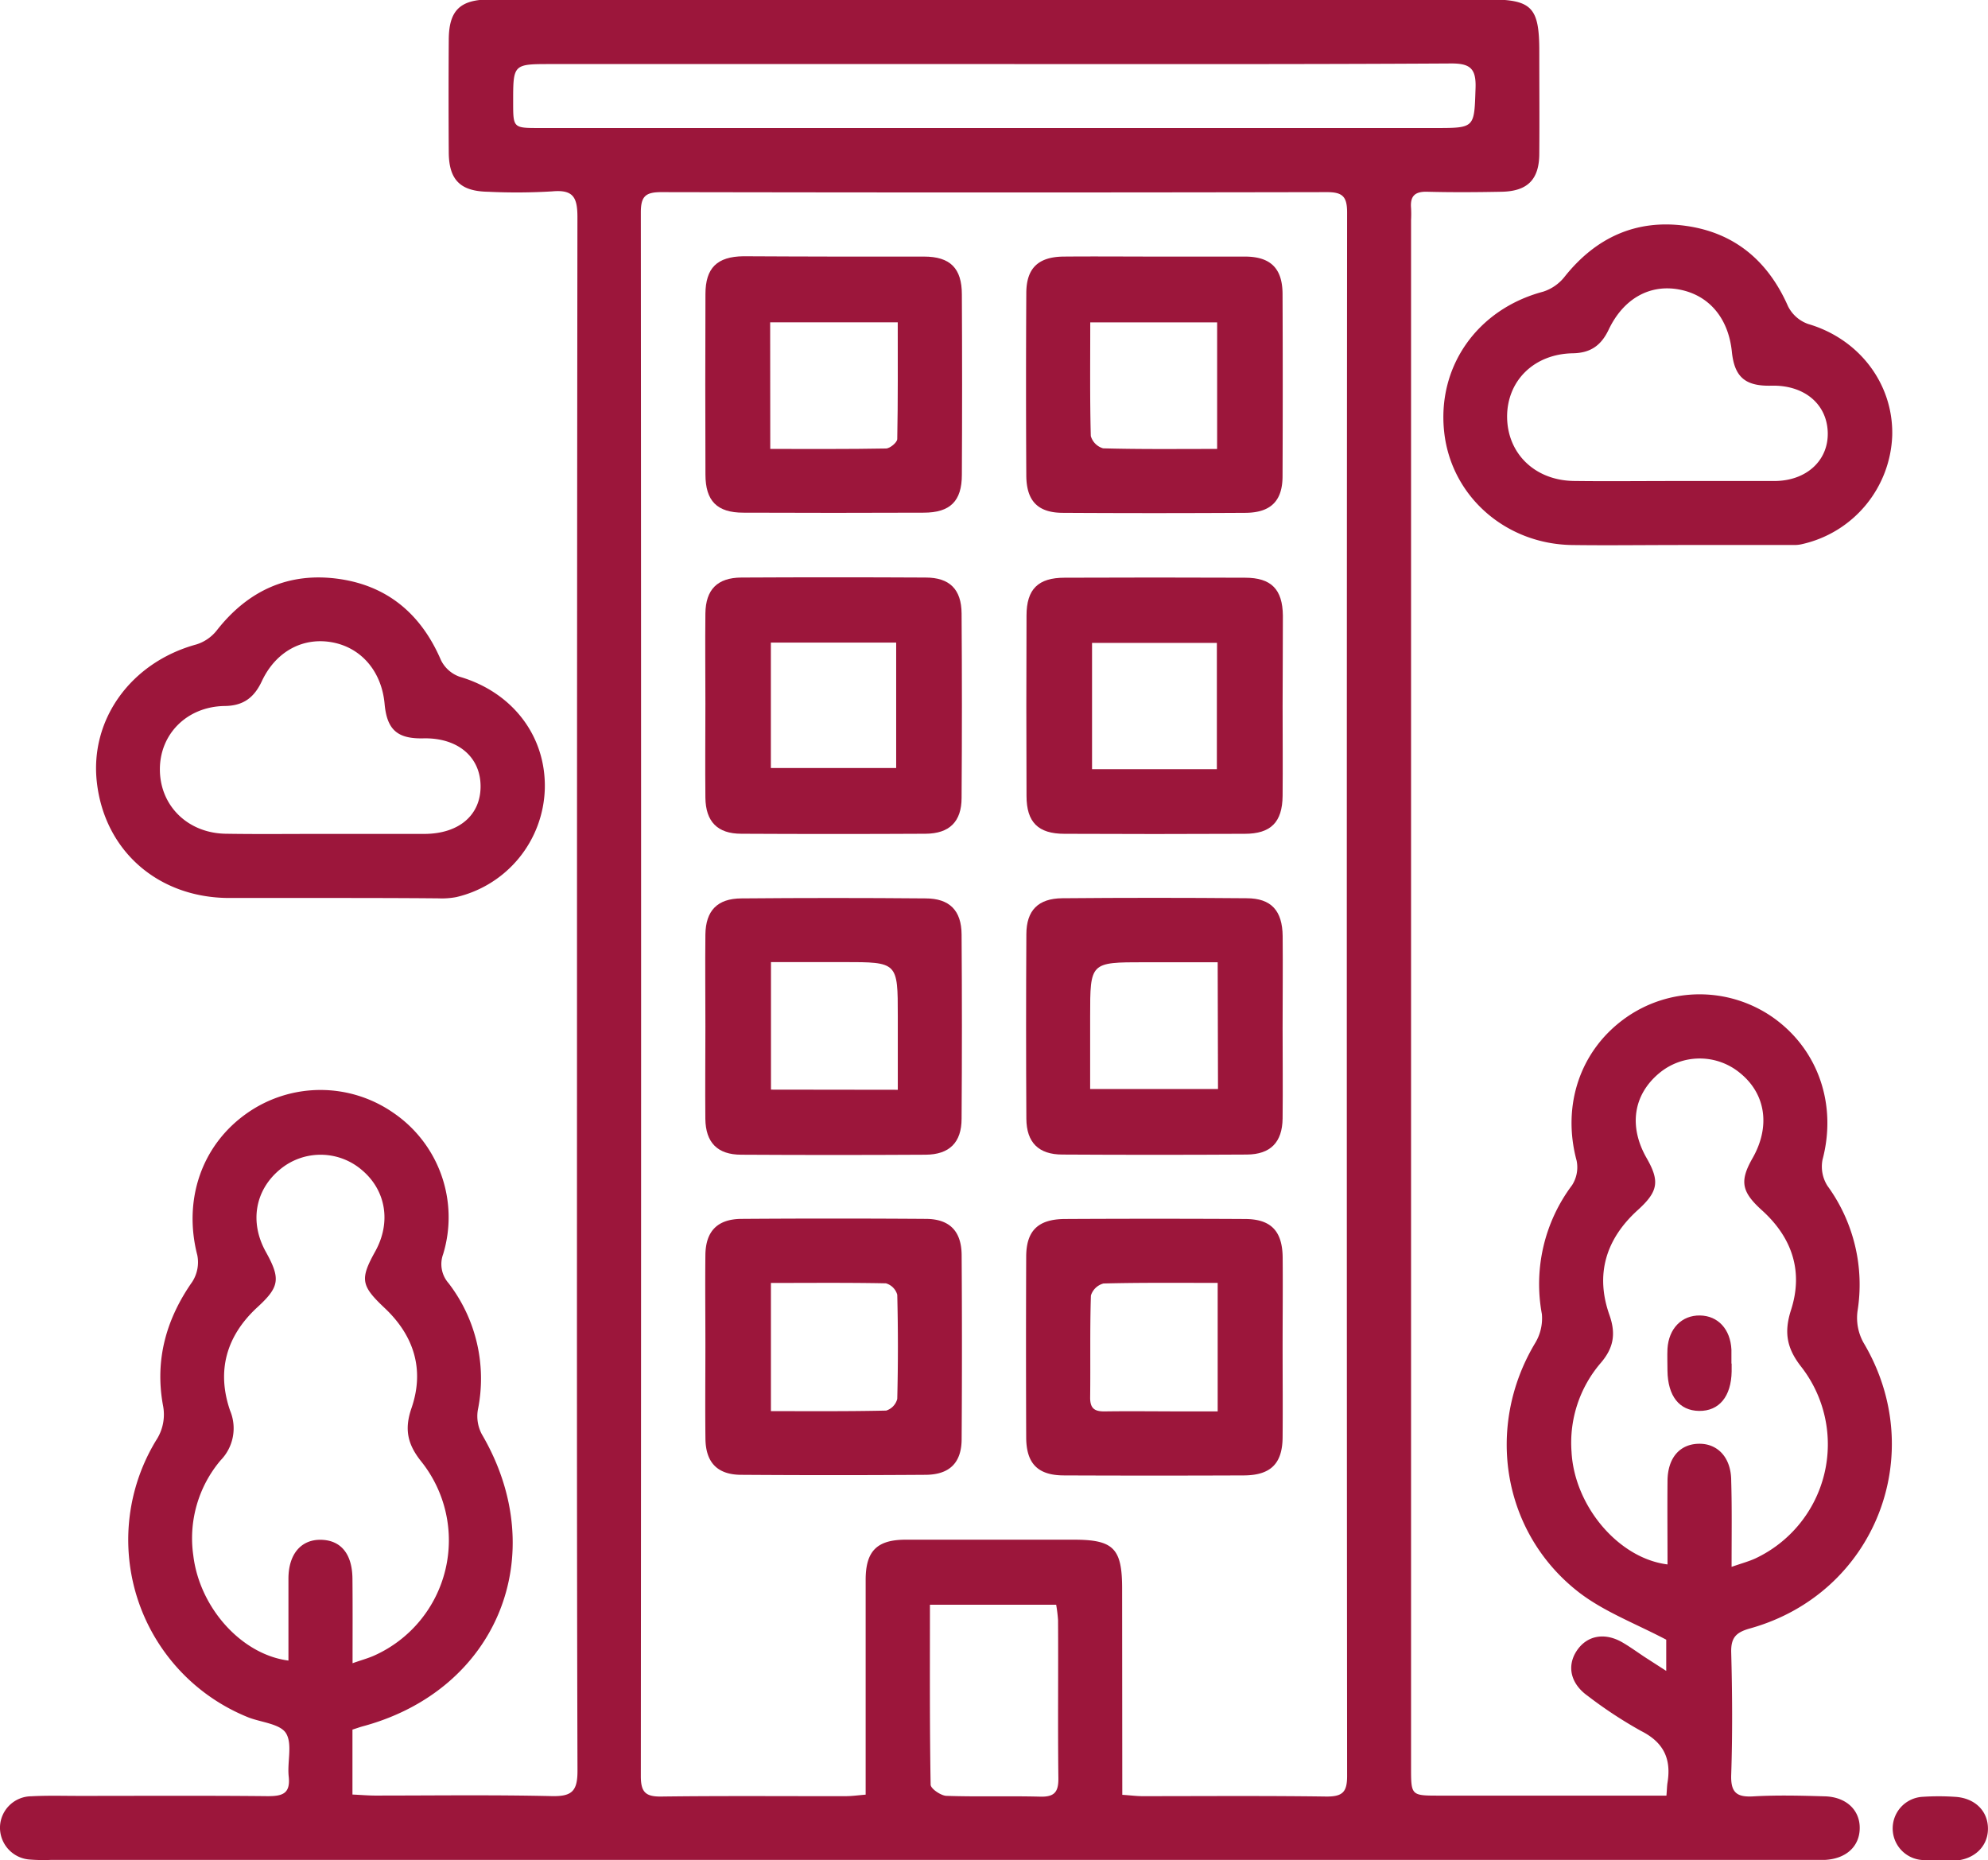
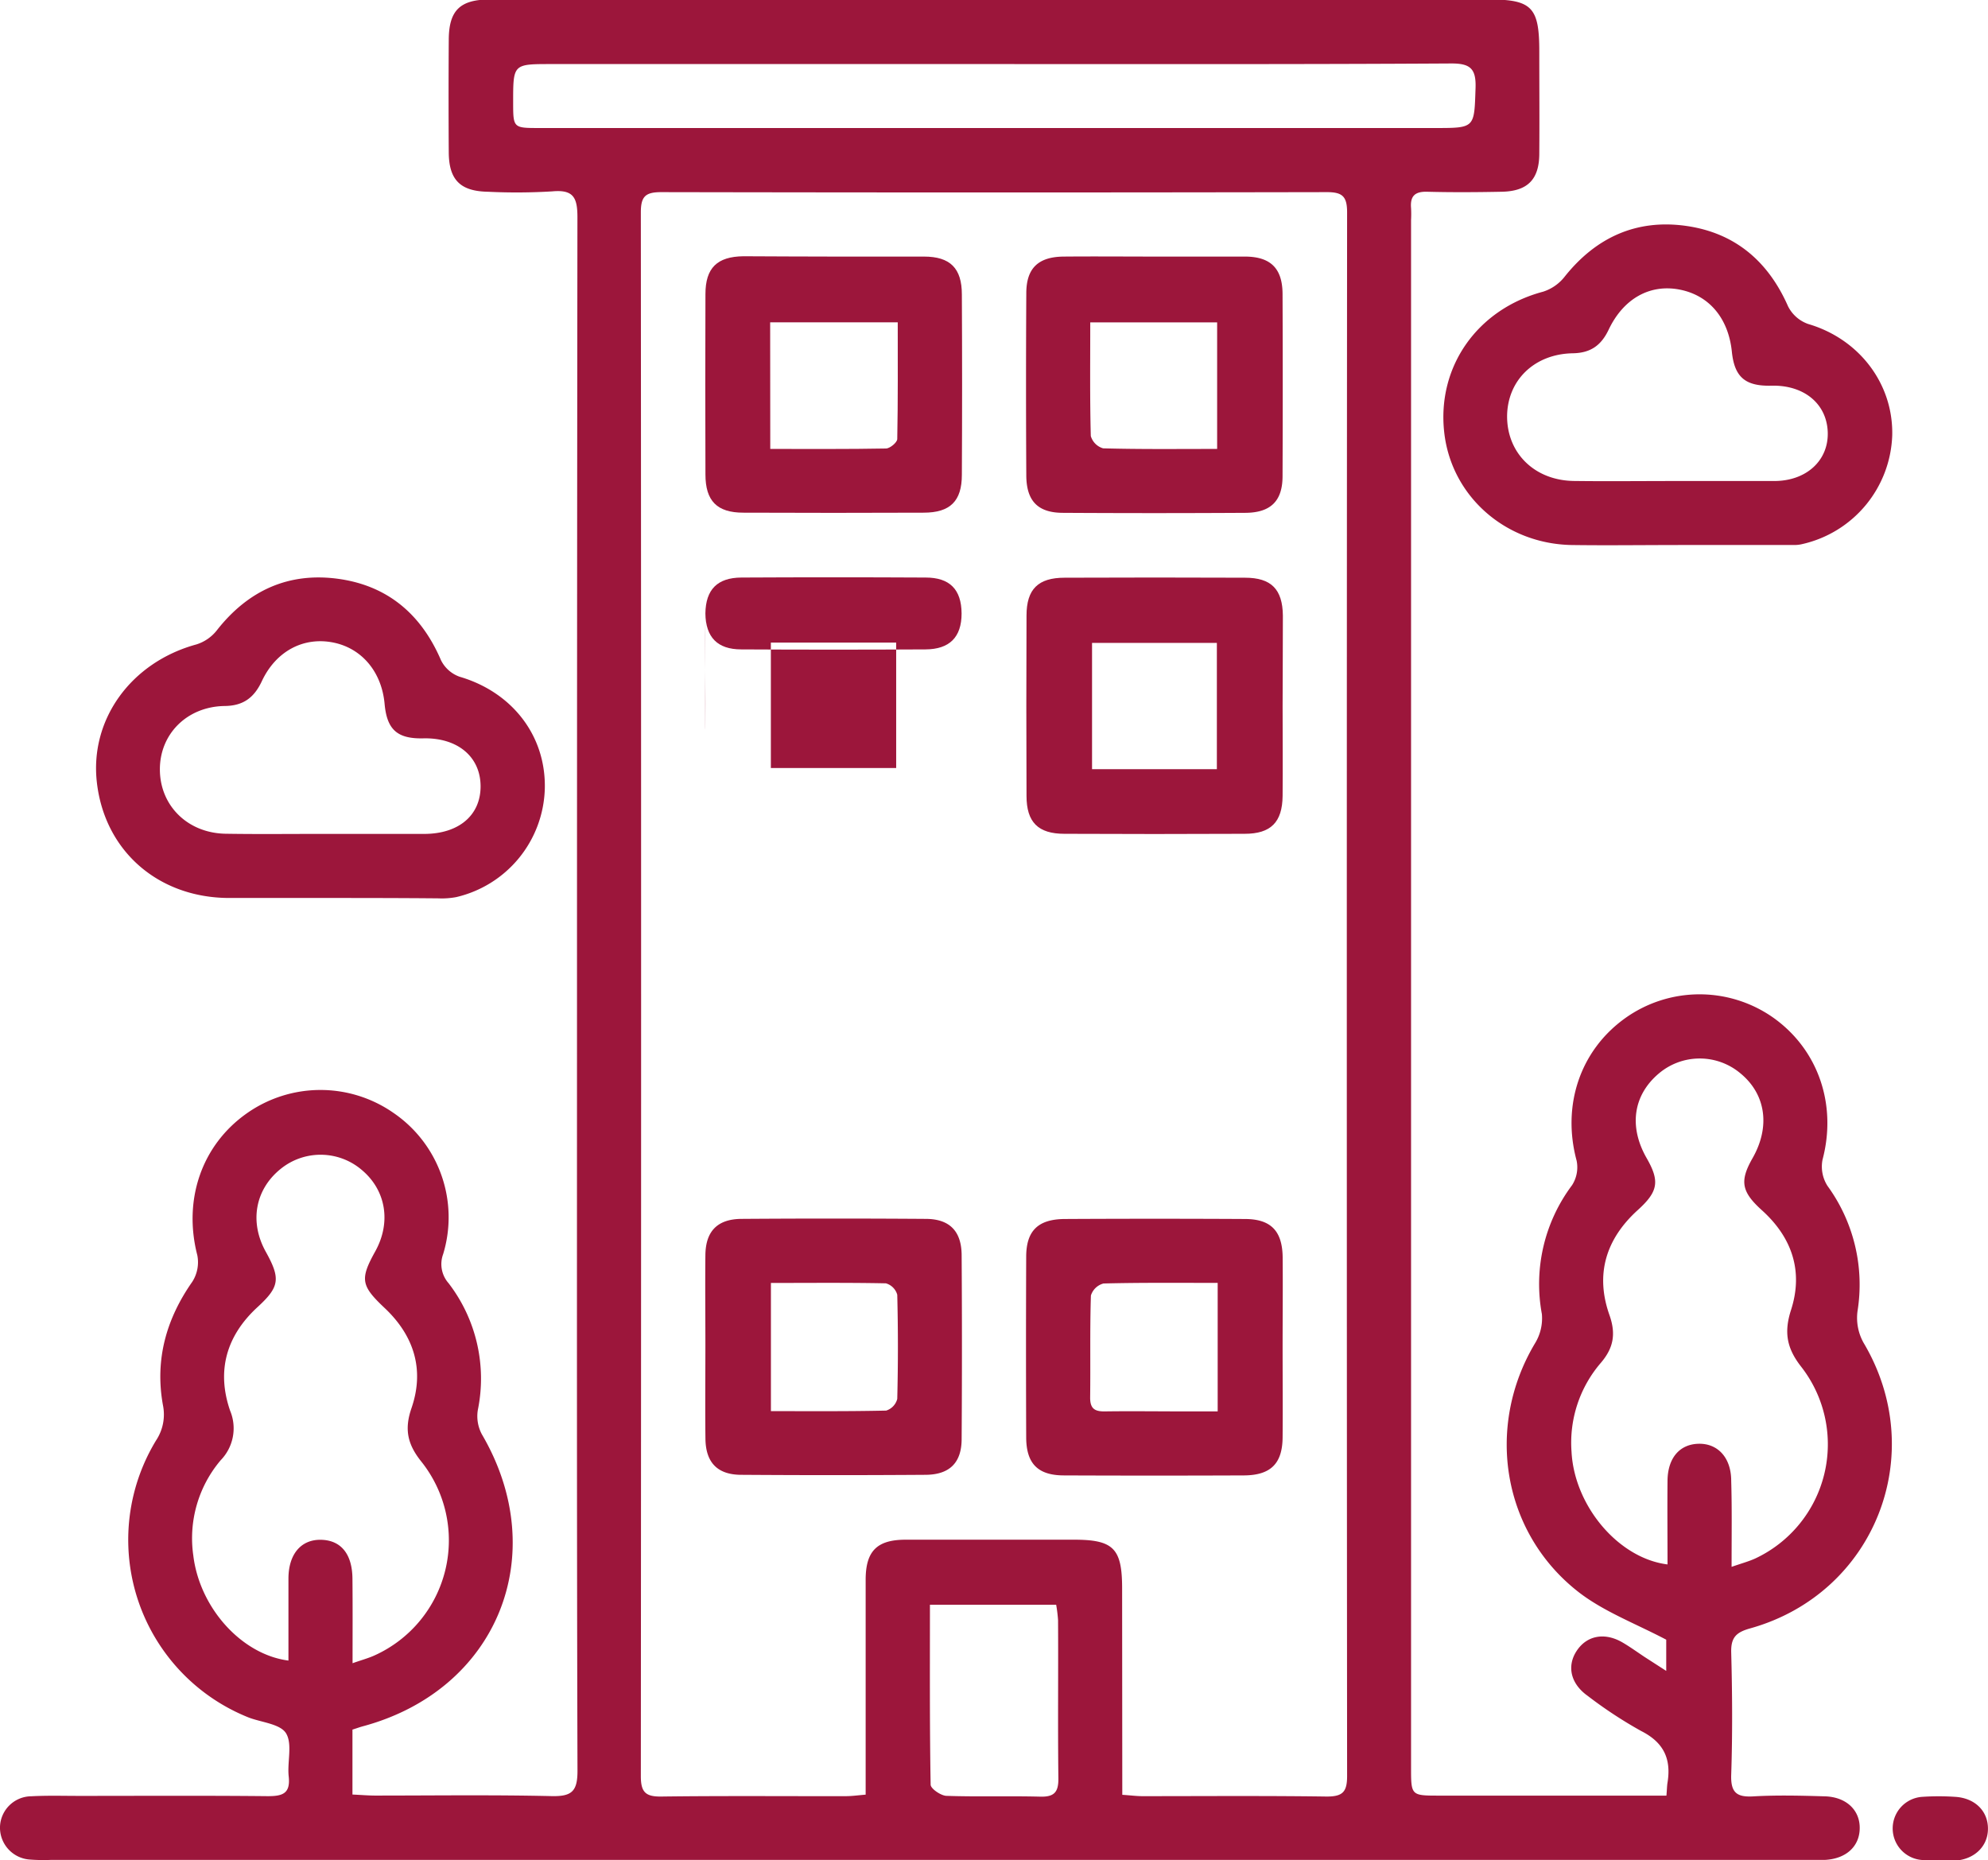
<svg xmlns="http://www.w3.org/2000/svg" id="Ebene_4" data-name="Ebene 4" viewBox="0 0 367.42 343.83">
  <defs>
    <style>.cls-1{fill:#9c163b;}</style>
  </defs>
  <title>eigentumswohnung_rot_transparent</title>
  <path class="cls-1" d="M395.87,588.39c.11-1.31.11-1.93.21-2.53.71-4.38-.71-7.42-4.87-9.52a80.61,80.61,0,0,1-9.89-6.5c-3.18-2.26-3.89-5.54-2-8.36s5.18-3.42,8.47-1.49c1.38.81,2.68,1.75,4,2.63l4.05,2.61v-5.77c-5.71-3-11.49-5.17-16.15-8.76-14.18-11-17.32-30.58-8.11-46a8.84,8.84,0,0,0,1.28-5.41,30.43,30.43,0,0,1,5.57-23.82,6.12,6.12,0,0,0,.85-4.54c-2.74-10.17.6-20.3,8.91-26.29a23.66,23.66,0,0,1,27.42-.15c8.37,5.94,11.8,16.13,9.12,26.25a6.62,6.62,0,0,0,.92,4.86,31,31,0,0,1,5.54,23.17,9.43,9.43,0,0,0,1.1,5.78c12.26,20.56,2.15,46.36-20.93,52.82-2.58.72-3.58,1.66-3.51,4.44.2,7.53.25,15.07,0,22.6-.12,3.43,1.12,4.21,4.25,4,4.31-.24,8.64-.13,13,0,4,.09,6.59,2.55,6.5,6-.08,3.33-2.58,5.56-6.45,5.75-1,0-2,0-3,0H97.3a32.46,32.46,0,0,1-4.07-.08,5.91,5.91,0,0,1-5.34-6.06,5.84,5.84,0,0,1,5.79-5.62c2.95-.16,5.92-.07,8.89-.07,11.6,0,23.21-.07,34.82.05,2.71,0,4.2-.46,3.86-3.63-.3-2.68.73-6-.5-8-1.07-1.72-4.5-2-6.86-2.89a35.36,35.36,0,0,1-17.16-51.22,8.65,8.65,0,0,0,1.27-6.55c-1.5-8.33.58-15.86,5.43-22.78a6.7,6.7,0,0,0,.93-4.89c-2.64-10.23.77-20.34,9.15-26.24a23.61,23.61,0,0,1,27.1-.08,23.36,23.36,0,0,1,9.18,26.11,5.32,5.32,0,0,0,1,5.36,28.94,28.94,0,0,1,5.41,23.45,7.11,7.11,0,0,0,.74,4.47c13.06,22.27,2.87,47.33-22.07,54-.47.13-.93.3-1.84.59v12c1.61.07,2.92.19,4.23.19,10.86,0,21.73-.15,32.59.1,3.72.08,4.78-.88,4.77-4.7-.14-47.3-.09-94.6-.09-141.89q0-72.61.08-145.23c0-3.66-.77-5.12-4.67-4.76a108.9,108.9,0,0,1-11.85.07c-5.11-.09-7.22-2.17-7.26-7.25q-.07-10.37,0-20.74c0-5.53,2.06-7.55,7.67-7.55q52.41,0,104.82,0H363c8,0,9.38,1.42,9.38,9.56,0,6.3.05,12.6,0,18.9,0,4.84-2.19,7-7,7.08-4.57.09-9.14.12-13.7,0-2.3-.07-3.18.81-3,3a20.55,20.55,0,0,1,0,2.22v286c0,5.19,0,5.2,5.2,5.2h42Zm-100.56-.26c1.55.1,2.63.25,3.71.25,11.36,0,22.72-.09,34.08.07,2.95,0,3.76-.86,3.76-3.78q-.11-144.49,0-289c0-2.95-.86-3.75-3.77-3.74q-61.5.12-123,0c-2.93,0-3.76.81-3.76,3.75q.1,144.49,0,289c0,2.93.84,3.81,3.77,3.77,11.36-.15,22.72-.05,34.08-.07,1.17,0,2.34-.17,3.7-.28,0-13.52,0-26.61,0-39.69,0-5.34,2.09-7.42,7.39-7.43,10.37,0,20.75,0,31.12,0,7.28,0,8.88,1.61,8.89,8.93ZM153.05,563.81c1.63-.58,2.92-.92,4.1-1.46a23.34,23.34,0,0,0,8.55-35.88c-2.5-3.15-3.1-5.91-1.76-9.8,2.44-7.08.49-13.37-4.95-18.5-4.37-4.12-4.61-5.31-1.76-10.45,3-5.39,2-11.33-2.48-15.08a11.72,11.72,0,0,0-15-.18c-4.72,3.81-5.79,9.81-2.74,15.3,2.78,5,2.54,6.5-1.53,10.24-5.76,5.3-7.6,11.77-5.06,19.14a8.46,8.46,0,0,1-1.74,9.15,22.31,22.31,0,0,0-5.06,17.64c1.17,9.62,8.89,18.27,17.58,19.39,0-5.07,0-10.09,0-15.12,0-4.58,2.36-7.3,6.07-7.2s5.72,2.71,5.76,7.17C153.08,553.21,153.05,558.26,153.05,563.81ZM407.92,546c1.87-.65,3.17-1,4.36-1.54a23.31,23.31,0,0,0,8.5-35.45c-2.68-3.42-3.2-6.38-1.87-10.5,2.29-7.12.2-13.37-5.37-18.4-3.81-3.44-4.16-5.41-1.74-9.65,3.32-5.83,2.45-11.83-2.27-15.69a11.69,11.69,0,0,0-15,0c-4.79,4-5.65,9.84-2.32,15.67,2.47,4.3,2.15,6.2-1.63,9.62-5.9,5.35-7.9,11.88-5.23,19.41,1.22,3.47.76,6.07-1.59,8.82a22.62,22.62,0,0,0-5.42,16.46c.53,10,8.67,19.68,17.74,20.8,0-5.2-.05-10.37,0-15.53.06-4.19,2.28-6.7,5.77-6.77s6,2.54,6,6.86C408,535.14,407.92,540.19,407.92,546ZM271.6,268.26H189.73c-7,0-7,0-7,7,0,4.81,0,4.82,4.82,4.82H353.1c7.44,0,7.25,0,7.5-7.41.12-3.59-1-4.54-4.54-4.52C327.91,268.32,299.75,268.26,271.6,268.26ZM259.76,553c0,11.36-.06,22.3.13,33.25,0,.74,1.85,2,2.87,2.07,5.79.2,11.59,0,17.37.15,2.61.07,3.4-.83,3.37-3.4-.12-9.73,0-19.47-.06-29.21a27.49,27.49,0,0,0-.35-2.86Z" transform="translate(-87.89 -256.42)" />
  <path class="cls-1" d="M398,357.15c-6.54,0-13.07.09-19.61,0-12.31-.21-22.27-9.06-23.58-20.82-1.36-12.2,6.16-22.78,18.27-26a8.26,8.26,0,0,0,4-2.79c5.79-7.26,13.27-10.66,22.43-9.37,9,1.27,15.17,6.5,18.85,14.87a6.6,6.6,0,0,0,3.72,3.26c9.37,2.74,15.74,11,15.53,20.56A21.35,21.35,0,0,1,420.87,357a5.81,5.81,0,0,1-1.09.14H398Zm-.72-11.83c6.16,0,12.33,0,18.5,0,6,0,10.1-3.83,9.91-9.06s-4.39-8.71-10.42-8.56c-4.83.12-6.82-1.59-7.3-6.28-.64-6.22-4.22-10.45-9.71-11.49s-10.35,1.71-13.06,7.42c-1.37,2.88-3.31,4.3-6.59,4.36-7.15.11-12.14,5-12.18,11.66,0,6.81,5.08,11.84,12.35,11.94C384.89,345.39,391.06,345.32,397.23,345.32Z" transform="translate(-87.89 -256.42)" />
  <path class="cls-1" d="M149.29,422.38c-6.41,0-12.83,0-19.24,0-13-.11-22.79-8.73-24.25-21.3-1.37-11.69,6.32-22.27,18.39-25.56a7.72,7.72,0,0,0,3.74-2.56c5.82-7.45,13.39-10.88,22.7-9.53,9,1.31,15.15,6.59,18.76,15a6.12,6.12,0,0,0,3.44,3.06c9.72,2.84,16,10.91,15.75,20.73a21.18,21.18,0,0,1-16.37,20,14.56,14.56,0,0,1-3.31.23C162.36,422.39,155.83,422.38,149.29,422.38Zm-1.17-11.84h18.15c6.45,0,10.5-3.48,10.44-8.9s-4.31-8.9-10.58-8.76c-4.81.11-6.73-1.6-7.16-6.39-.54-5.89-4.2-10.26-9.49-11.32-5.47-1.09-10.59,1.56-13.21,7.17-1.41,3-3.4,4.52-6.83,4.56-7,.09-12.08,5.21-12,11.86s5.2,11.65,12.19,11.75C135.78,410.61,142,410.53,148.12,410.54Z" transform="translate(-87.89 -256.42)" />
  <path class="cls-1" d="M446.34,600.17a26.08,26.08,0,0,1-3.31,0,5.85,5.85,0,0,1,.22-11.67,44.66,44.66,0,0,1,5.9,0c3.74.19,6.21,2.64,6.15,6-.05,3.16-2.47,5.52-6,5.79-1,.07-2,0-3,0Z" transform="translate(-87.89 -256.42)" />
  <path class="cls-1" d="M242,303.84c5.56,0,11.11,0,16.66,0,4.84,0,7,2.15,7,7q.09,16.67,0,33.33c0,4.87-2.16,7-7.06,7q-16.66.07-33.33,0c-4.86,0-7-2.17-7-7.06q-.06-16.66,0-33.33c0-4.85,2.16-6.93,7-7C230.87,303.8,236.43,303.84,242,303.84Zm-11.75,35.55c7.39,0,14.38.05,21.38-.08.74,0,2.07-1.12,2.09-1.74.14-7.21.09-14.43.09-21.58H230.23Z" transform="translate(-87.89 -256.42)" />
  <path class="cls-1" d="M301.48,303.84c5.55,0,11.11,0,16.66,0,4.61.06,6.76,2.21,6.79,6.87q.07,16.84,0,33.7c0,4.61-2.19,6.76-6.87,6.79q-16.85.1-33.7,0c-4.65,0-6.76-2.19-6.79-6.88q-.1-16.86,0-33.7c0-4.64,2.22-6.73,6.89-6.78C290.12,303.79,295.8,303.84,301.48,303.84Zm11.36,35.55V316H289.39c0,7.22-.08,14.12.1,21a3.33,3.33,0,0,0,2.28,2.28C298.66,339.47,305.55,339.39,312.84,339.39Z" transform="translate(-87.89 -256.42)" />
-   <path class="cls-1" d="M218.26,386.45c0-5.55-.06-11.11,0-16.66.06-4.42,2.22-6.6,6.64-6.63q17-.09,34.07,0c4.43,0,6.61,2.18,6.64,6.64q.12,17,0,34.07c0,4.41-2.25,6.61-6.65,6.64q-17,.09-34.07,0c-4.4,0-6.57-2.24-6.63-6.65C218.2,398.06,218.26,392.26,218.26,386.45Zm12.1-11.27v23.18h23.16V375.18Z" transform="translate(-87.89 -256.42)" />
+   <path class="cls-1" d="M218.26,386.45c0-5.55-.06-11.11,0-16.66.06-4.42,2.22-6.6,6.64-6.63q17-.09,34.07,0c4.43,0,6.61,2.18,6.64,6.64c0,4.41-2.25,6.61-6.65,6.64q-17,.09-34.07,0c-4.4,0-6.57-2.24-6.63-6.65C218.2,398.06,218.26,392.26,218.26,386.45Zm12.1-11.27v23.18h23.16V375.18Z" transform="translate(-87.89 -256.42)" />
  <path class="cls-1" d="M324.94,386.85c0,5.56.05,11.11,0,16.67-.05,4.85-2.17,7-7,7q-16.67.08-33.33,0c-4.86,0-7-2.15-7-7q-.07-16.67,0-33.33c0-4.89,2.15-7,7.05-7q16.67-.07,33.33,0c4.86,0,6.94,2.14,7,7C325,375.74,324.94,381.3,324.94,386.85Zm-12.15,11.73V375.24H289.72v23.34Z" transform="translate(-87.89 -256.42)" />
-   <path class="cls-1" d="M218.26,446.14c0-5.68-.06-11.36,0-17,.06-4.4,2.19-6.65,6.63-6.68q17-.15,34.06,0c4.44,0,6.63,2.24,6.66,6.65q.12,17,0,34.07c0,4.4-2.26,6.62-6.65,6.65q-17,.1-34.06,0c-4.41,0-6.59-2.24-6.65-6.63C218.2,457.5,218.26,451.82,218.26,446.14Zm35.56,11.69v-13.6c0-10,0-10-10-10H230.38v23.57Z" transform="translate(-87.89 -256.42)" />
-   <path class="cls-1" d="M324.94,446.48c0,5.55.06,11.11,0,16.66-.06,4.4-2.24,6.63-6.62,6.66q-17,.1-34.07,0c-4.4,0-6.64-2.22-6.67-6.62q-.1-17,0-34.07c0-4.44,2.19-6.64,6.64-6.68q17-.15,34.06,0c4.57,0,6.62,2.3,6.67,7C325,435.12,324.94,440.8,324.94,446.48Zm-12-12.22H299.37c-10,0-10,0-10,10v13.43H313Z" transform="translate(-87.89 -256.42)" />
  <path class="cls-1" d="M218.26,505c0-5.55-.06-11.11,0-16.66.06-4.38,2.23-6.61,6.65-6.65q17-.12,34.05,0c4.42,0,6.62,2.25,6.66,6.66q.11,17,0,34c0,4.42-2.24,6.61-6.66,6.64q-17,.12-34.05,0c-4.41,0-6.58-2.26-6.64-6.64C218.2,516.62,218.26,510.82,218.26,505Zm12.11-11.49v23.71c7.28,0,14.29.06,21.3-.1a3.06,3.06,0,0,0,2.05-2.16q.24-9.63,0-19.25a3.05,3.05,0,0,0-2.1-2.11C244.6,493.46,237.6,493.53,230.37,493.53Z" transform="translate(-87.89 -256.42)" />
  <path class="cls-1" d="M324.94,505.44c0,5.56.05,11.11,0,16.66-.05,4.81-2.19,6.95-7.08,7q-16.65.07-33.31,0c-4.84,0-7-2.18-7-7.07q-.07-16.67,0-33.32c0-4.83,2.19-6.95,7.09-7q16.67-.09,33.31,0c4.83,0,6.94,2.21,7,7.08C325,494.34,324.94,499.89,324.94,505.44Zm-12-11.92c-7.31,0-14.21-.07-21.1.11a3.3,3.3,0,0,0-2.33,2.23c-.2,6.29-.06,12.59-.14,18.89,0,2,.85,2.54,2.67,2.52,4.94-.07,9.88,0,14.81,0h6.09Z" transform="translate(-87.89 -256.42)" />
-   <path class="cls-1" d="M407.93,508.43c0,.49,0,1,0,1.47-.08,4.61-2.31,7.32-6,7.28s-5.8-2.78-5.86-7.43c0-1.35-.06-2.71,0-4.05.23-3.76,2.65-6.21,6-6.16s5.63,2.54,5.82,6.31c0,.86,0,1.72,0,2.58Z" transform="translate(-87.89 -256.42)" />
</svg>